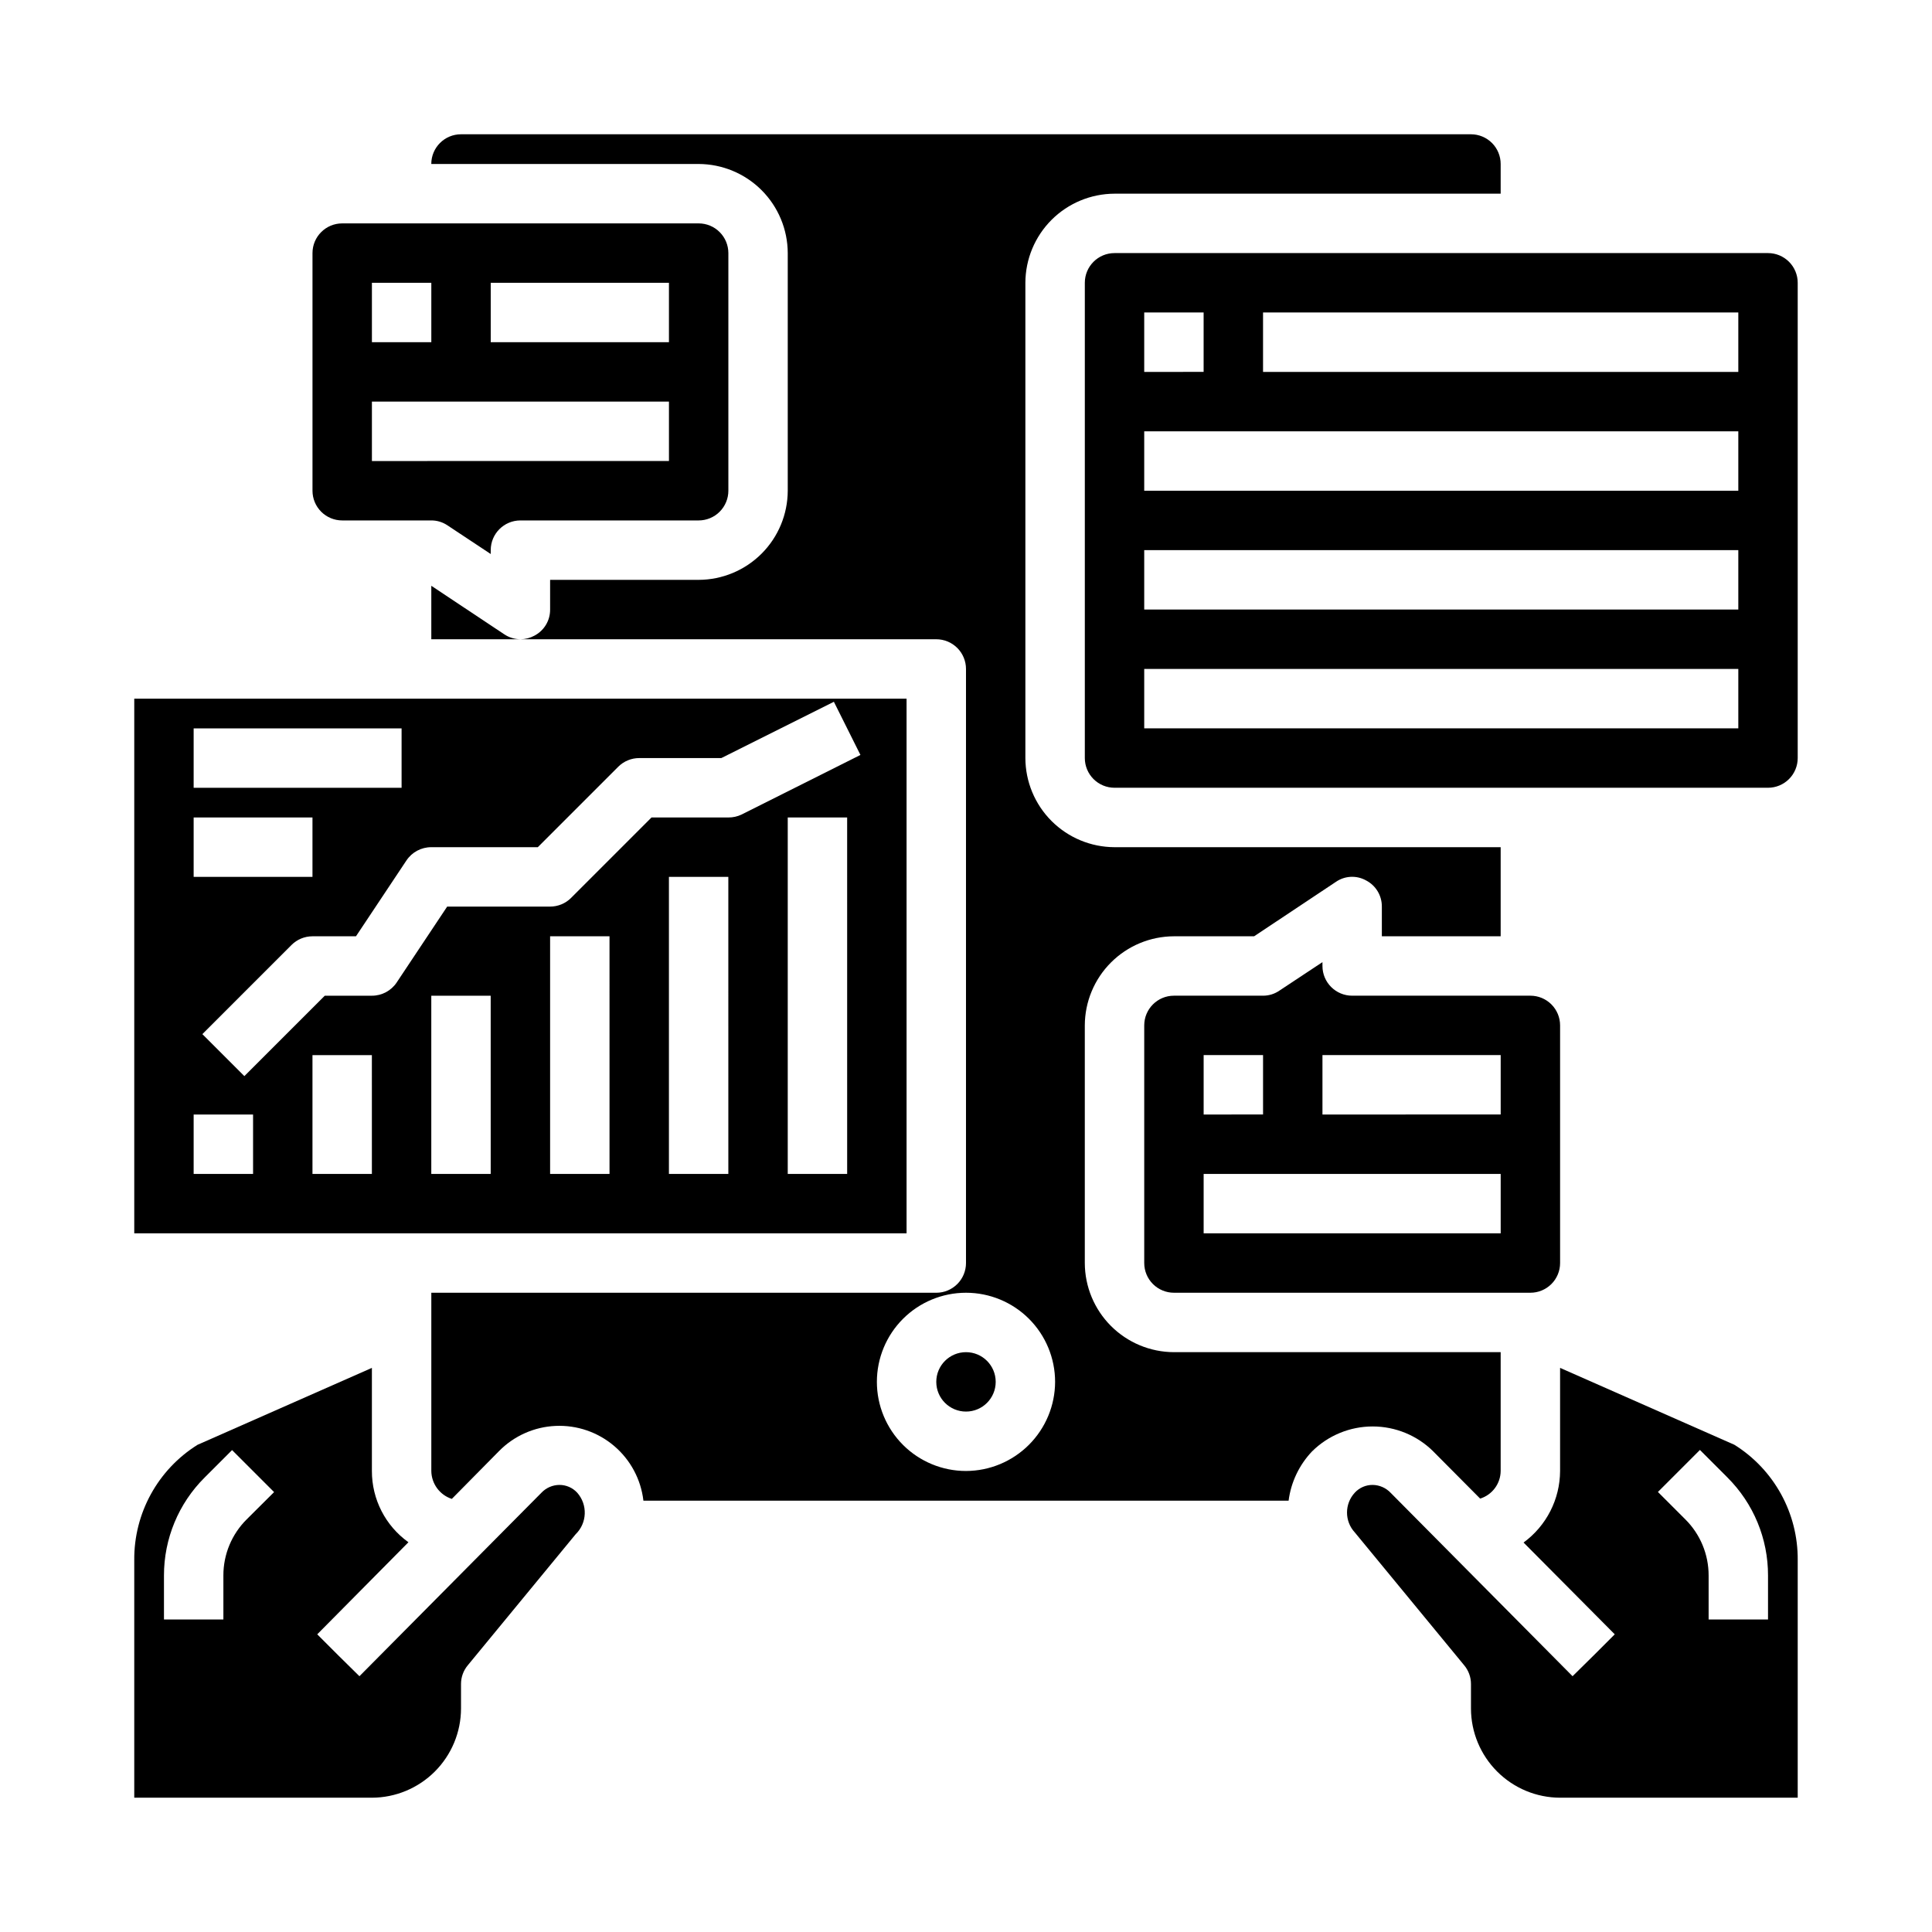
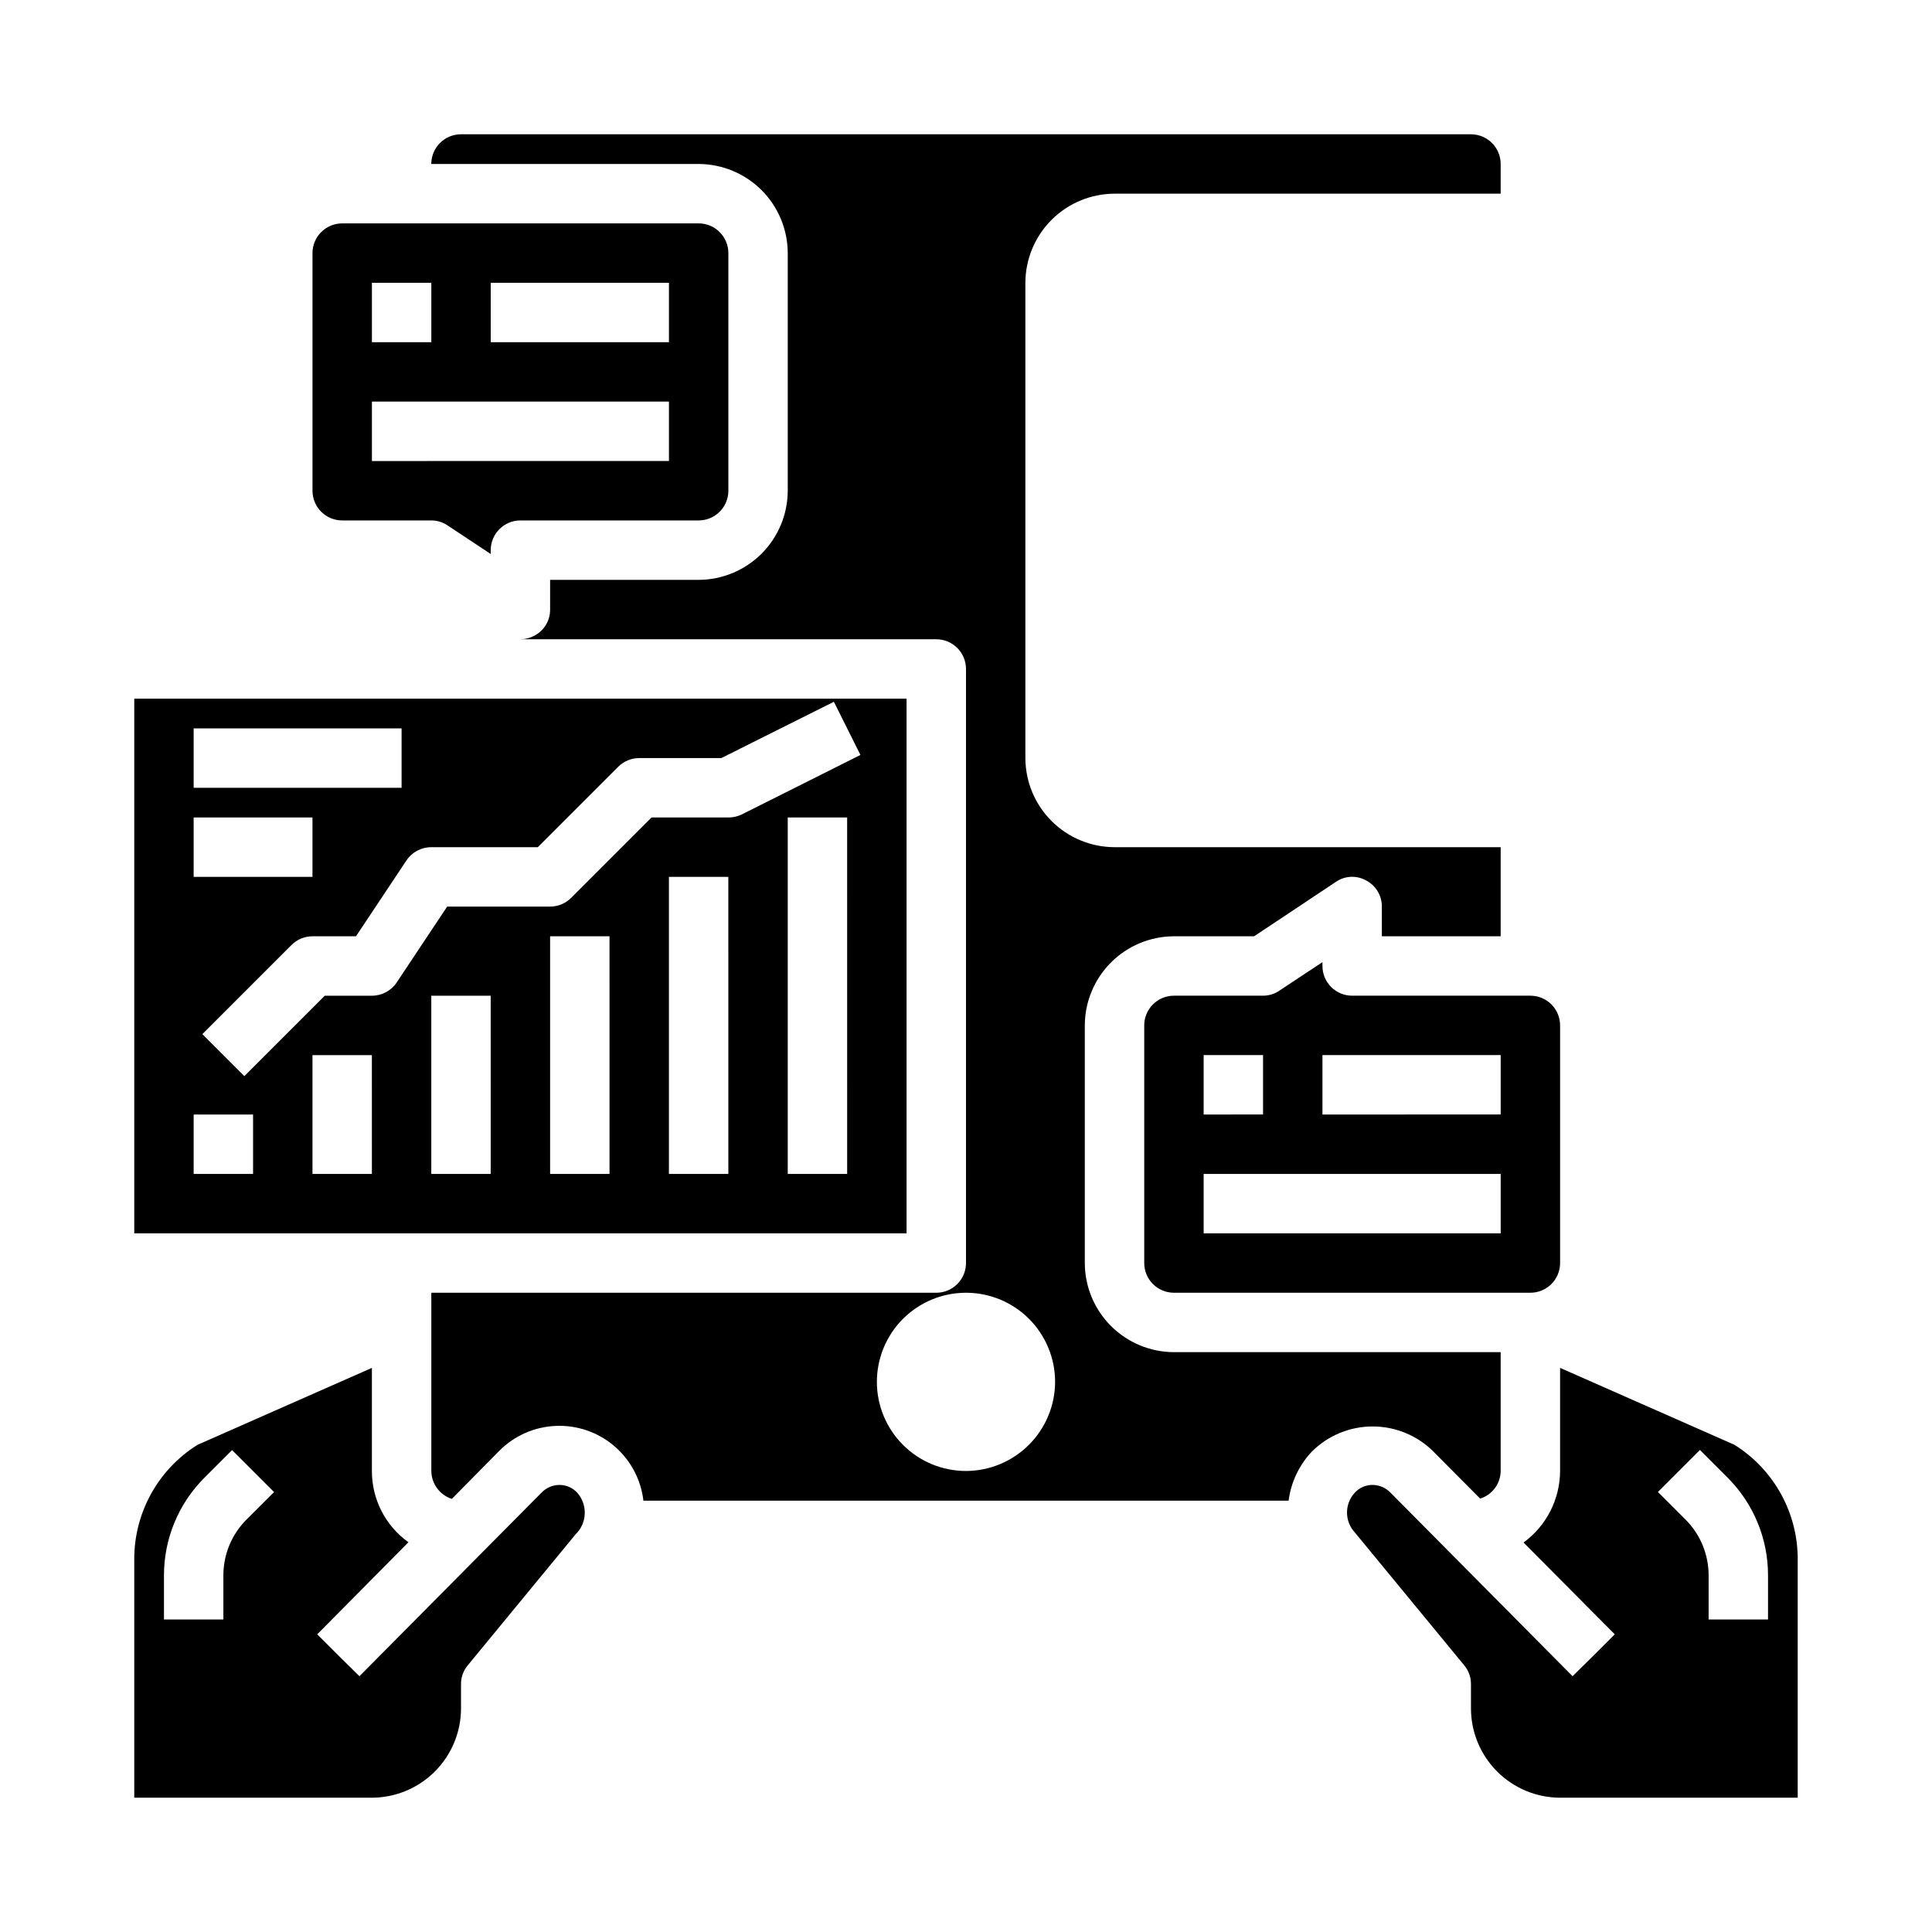
<svg xmlns="http://www.w3.org/2000/svg" fill="#000000" width="800px" height="800px" version="1.1" viewBox="144 144 512 512">
  <g>
-     <path d="m258.3 299.24v14.168h23.617c-1.543-0.008-3.051-0.473-4.328-1.34z" />
    <path d="m603.65 526.89-46.211-20.387v27.316c-0.027 7.5-3.625 14.543-9.68 18.969l24.168 24.324-5.59 5.59-5.59 5.512-48.176-48.57c-1.246-1.332-2.981-2.102-4.805-2.125-1.793-0.012-3.504 0.73-4.723 2.047-2.758 2.977-2.758 7.57 0 10.547l28.969 35.188c1.168 1.391 1.812 3.144 1.812 4.961v6.535c0.016 6.258 2.512 12.25 6.938 16.676 4.422 4.426 10.418 6.922 16.676 6.938h62.977v-62.977c0.098-12.402-6.25-23.965-16.766-30.543zm8.895 46.289h-15.742v-11.645c0.012-5.582-2.207-10.941-6.164-14.875l-7.273-7.273 11.133-11.133 7.273 7.273h-0.004c6.922 6.883 10.805 16.246 10.777 26.008z" />
    <path d="m292.23 537.52c-1.785 0.016-3.488 0.754-4.723 2.047l-48.254 48.648-5.59-5.512-5.59-5.59 24.168-24.402c-6.098-4.359-9.703-11.398-9.684-18.891v-27.316l-46.211 20.387c-10.516 6.578-16.863 18.141-16.766 30.543v62.977h62.977c6.258-0.016 12.254-2.512 16.68-6.938 4.422-4.426 6.918-10.418 6.938-16.676v-6.535c0-1.816 0.641-3.57 1.809-4.961l28.574-34.715c3.059-2.977 3.231-7.832 0.395-11.02-1.215-1.316-2.93-2.059-4.723-2.047zm-82.867 9.141c-3.961 3.934-6.18 9.293-6.164 14.875v11.645h-15.746v-11.645c-0.016-9.75 3.863-19.102 10.777-25.977l7.273-7.273 11.133 11.133z" />
-     <path d="m612.54 211.07h-173.18c-4.348 0-7.871 3.523-7.871 7.871v125.95c0 2.086 0.828 4.09 2.305 5.566 1.477 1.477 3.477 2.305 5.566 2.305h173.18c2.09 0 4.09-0.828 5.566-2.305 1.477-1.477 2.305-3.481 2.305-5.566v-125.95c0-2.086-0.828-4.09-2.305-5.566s-3.477-2.305-5.566-2.305zm-165.31 15.742h15.742v15.742l-15.742 0.004zm157.44 110.21h-157.44v-15.746h157.44zm0-31.488h-157.44v-15.746h157.44zm0-31.488h-157.44v-15.746h157.44zm0-31.488h-125.95v-15.746h125.95z" />
    <path d="m384.25 329.15h-204.67v141.7h204.67zm-188.93 7.875h55.105v15.742h-55.105zm0 23.617h31.488v15.742h-31.488zm15.746 94.461h-15.746v-15.742h15.746zm31.488 0h-15.746v-31.488h15.742zm31.488 0h-15.746v-47.23h15.742zm31.488 0h-15.746v-62.977h15.742zm31.488 0h-15.746v-78.719h15.742zm31.488 0h-15.746v-94.465h15.742zm-27.969-95.25c-1.098 0.531-2.301 0.801-3.519 0.785h-20.359l-21.309 21.309v0.004c-1.477 1.477-3.477 2.305-5.566 2.305h-27.277l-13.383 20.113h0.004c-1.465 2.195-3.934 3.512-6.574 3.504h-12.484l-21.312 21.309-11.129-11.129 23.617-23.617c1.473-1.477 3.477-2.309 5.562-2.309h11.531l13.383-20.113h0.004c1.465-2.195 3.934-3.508 6.57-3.5h28.23l21.309-21.309v-0.004c1.477-1.477 3.481-2.305 5.566-2.305h21.758l29.828-14.918 7.039 14.09z" />
-     <path d="m407.87 510.21c0 4.348-3.523 7.871-7.871 7.871s-7.875-3.523-7.875-7.871c0-4.348 3.527-7.871 7.875-7.871s7.871 3.523 7.871 7.871" />
    <path d="m234.69 281.92h23.617-0.004c1.547-0.004 3.059 0.465 4.332 1.34l11.414 7.559v-1.027c0-4.348 3.523-7.871 7.871-7.871h47.23c2.09 0 4.094-0.828 5.566-2.305 1.477-1.477 2.309-3.481 2.309-5.566v-62.977c0-2.09-0.832-4.09-2.309-5.566-1.473-1.477-3.477-2.305-5.566-2.305h-94.461c-4.348 0-7.875 3.523-7.875 7.871v62.977c0 2.086 0.832 4.09 2.309 5.566 1.477 1.477 3.477 2.305 5.566 2.305zm39.359-62.977h47.23v15.742l-47.23 0.004zm-31.488 0h15.742v15.742l-15.742 0.004zm0 31.488h78.719v15.742l-78.719 0.004z" />
    <path d="m483.05 406.53c-1.273 0.875-2.781 1.344-4.328 1.34h-23.617c-4.348 0-7.871 3.523-7.871 7.871v62.977c0 2.086 0.828 4.09 2.305 5.566 1.477 1.477 3.481 2.305 5.566 2.305h94.465c2.09 0 4.09-0.828 5.566-2.305 1.477-1.477 2.305-3.481 2.305-5.566v-62.977c0-2.086-0.828-4.09-2.305-5.566-1.477-1.477-3.477-2.305-5.566-2.305h-47.23c-4.348 0-7.875-3.523-7.875-7.871v-1.023zm-20.07 17.082h15.742v15.742l-15.742 0.004zm78.719 47.23-78.719 0.004v-15.746h78.719zm0-47.23v15.742l-47.234 0.004v-15.746z" />
    <path d="m523.82 528.63 12.438 12.516c3.207-1.004 5.402-3.961 5.434-7.32v-31.488h-86.594c-6.258-0.02-12.254-2.516-16.676-6.938-4.426-4.426-6.922-10.422-6.938-16.68v-62.977c0.016-6.258 2.512-12.254 6.938-16.68 4.422-4.422 10.418-6.918 16.676-6.938h21.254l21.648-14.406c2.383-1.656 5.5-1.809 8.031-0.391 2.582 1.34 4.191 4.016 4.172 6.926v7.871h31.488v-23.613h-102.34c-6.258-0.02-12.254-2.516-16.68-6.938-4.426-4.426-6.918-10.422-6.938-16.68v-125.95c0.02-6.258 2.512-12.254 6.938-16.68 4.426-4.422 10.422-6.918 16.68-6.938h102.34v-7.871c0-2.086-0.828-4.09-2.305-5.566-1.477-1.477-3.481-2.305-5.566-2.305h-267.65c-4.348 0-7.875 3.523-7.875 7.871h70.848c6.258 0.02 12.254 2.512 16.68 6.938s6.918 10.422 6.938 16.68v62.977c-0.02 6.258-2.512 12.254-6.938 16.676-4.426 4.426-10.422 6.922-16.68 6.941h-39.359v7.871c0.023 2.91-1.59 5.586-4.172 6.926-1.137 0.613-2.406 0.938-3.699 0.945h110.21c2.09 0 4.09 0.828 5.566 2.305 1.477 1.477 2.309 3.481 2.309 5.566v157.44c0 2.086-0.832 4.09-2.309 5.566-1.477 1.477-3.477 2.305-5.566 2.305h-133.82v47.234c0.039 3.375 2.223 6.352 5.434 7.398l12.516-12.676c3.977-4.039 9.336-6.422 15-6.668 5.664-0.25 11.211 1.656 15.527 5.336 4.312 3.676 7.078 8.848 7.731 14.48h170.98c0.633-4.906 2.812-9.48 6.219-13.066 4.273-4.231 10.047-6.606 16.059-6.606 6.016 0 11.785 2.375 16.059 6.606zm-123.82 5.195c-6.266 0-12.273-2.488-16.699-6.918-4.43-4.43-6.918-10.438-6.918-16.699s2.488-12.27 6.918-16.699c4.426-4.43 10.434-6.918 16.699-6.918 6.262 0 12.27 2.488 16.699 6.918 4.426 4.43 6.914 10.438 6.914 16.699-0.016 6.258-2.512 12.254-6.938 16.68-4.422 4.422-10.418 6.918-16.676 6.938z" />
  </g>
</svg>